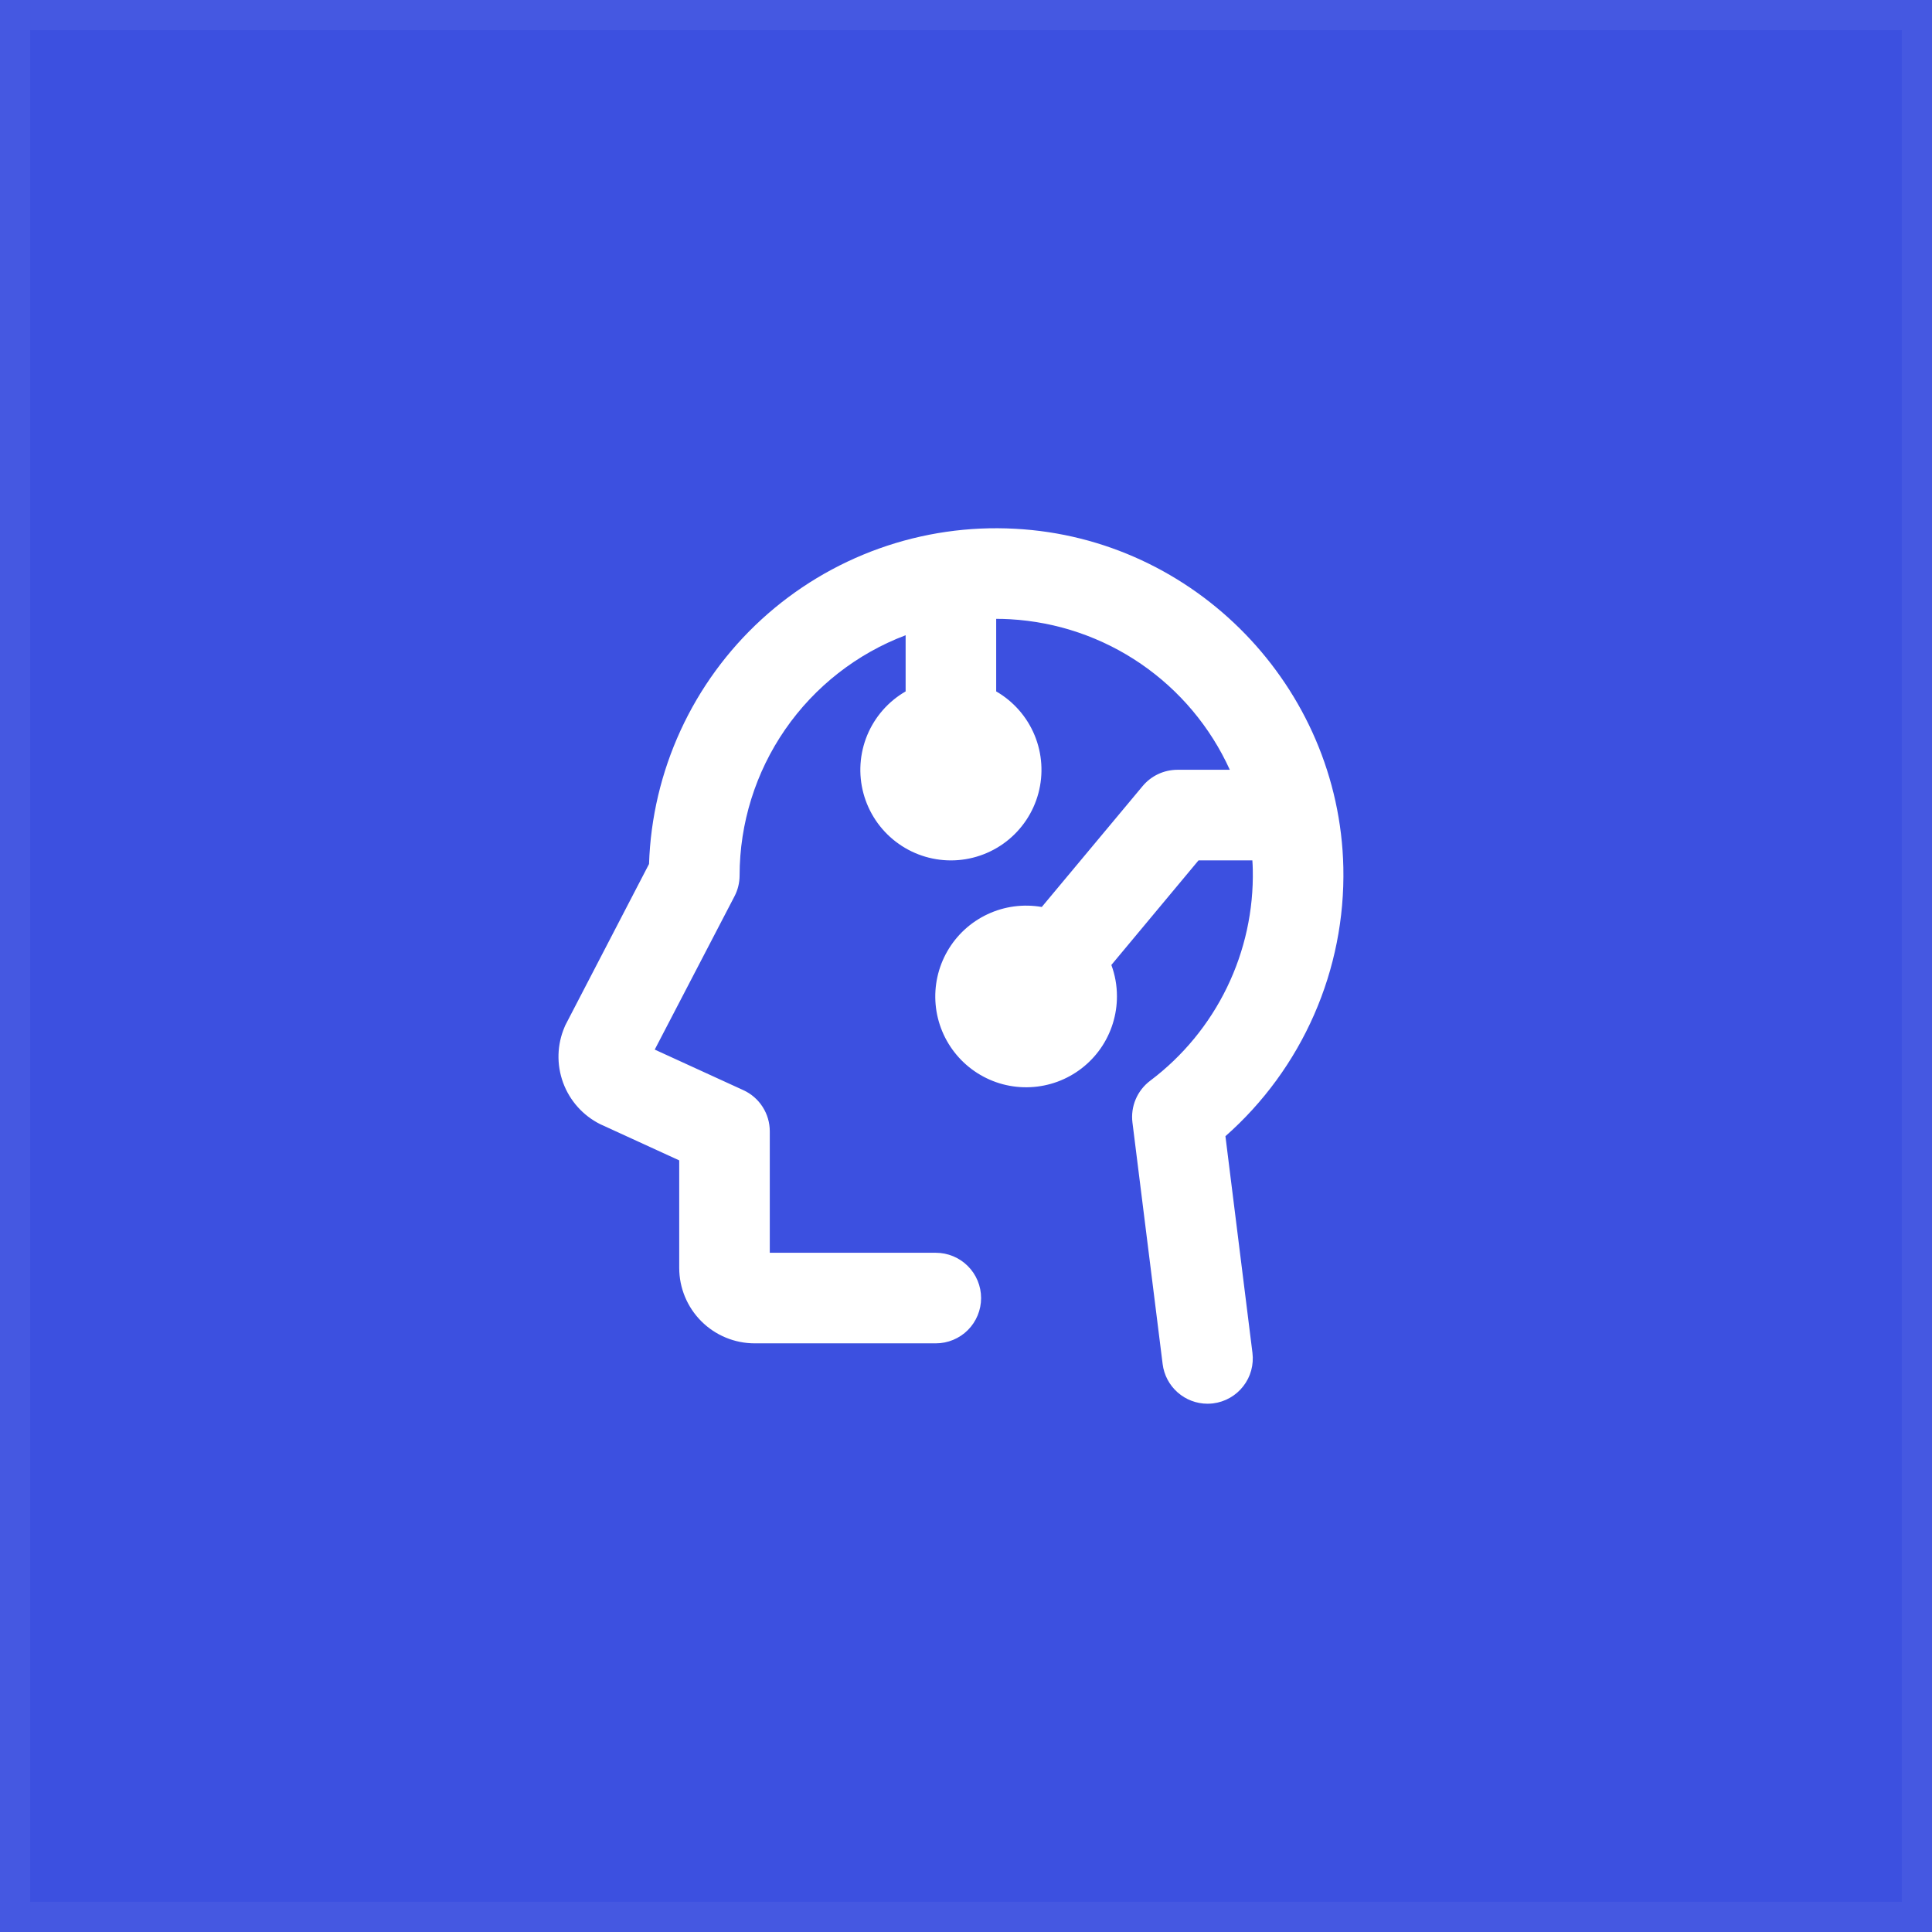
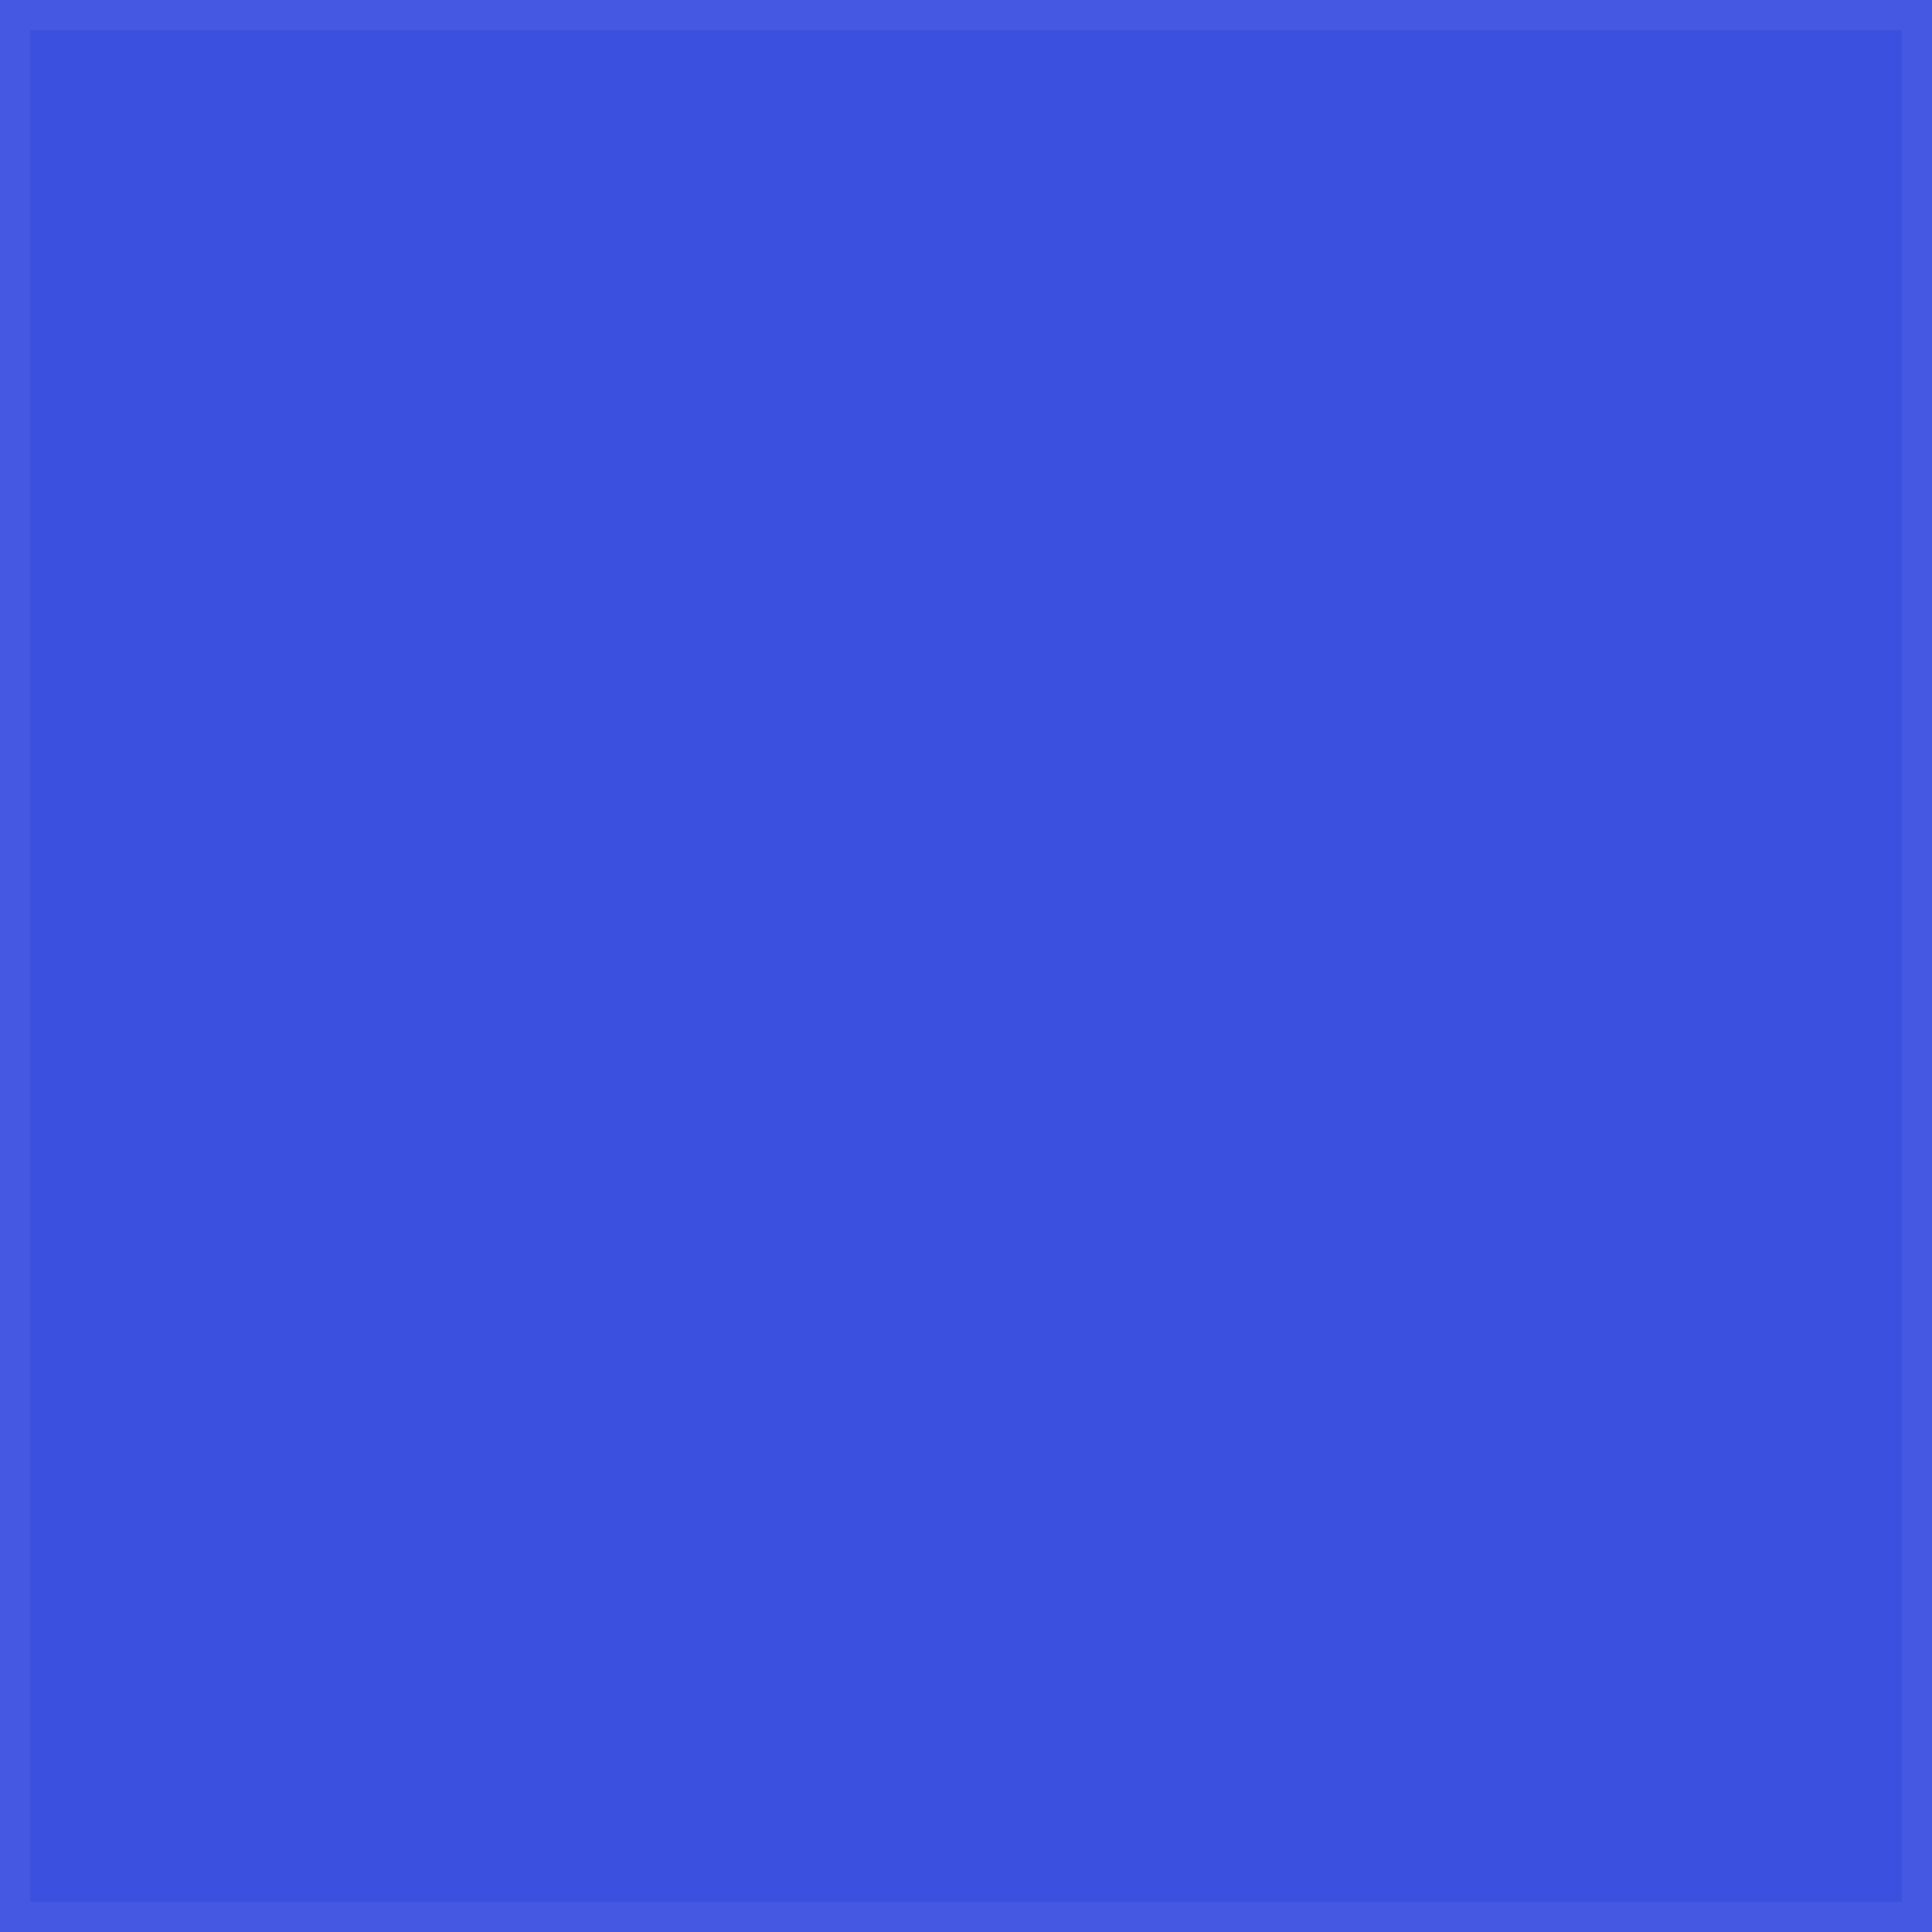
<svg xmlns="http://www.w3.org/2000/svg" width="64" height="64" viewBox="0 0 64 64" fill="none">
  <rect width="64" height="64" fill="#3C50E0" />
  <rect x="0.5" y="0.5" width="63" height="63" stroke="white" stroke-opacity="0.05" />
-   <path d="M41.489 44.814C41.513 45.009 41.499 45.208 41.447 45.398C41.395 45.588 41.306 45.766 41.184 45.921C41.064 46.077 40.913 46.207 40.742 46.304C40.571 46.402 40.382 46.464 40.186 46.489C40.124 46.496 40.062 46.5 40 46.5C39.635 46.5 39.282 46.366 39.009 46.124C38.735 45.882 38.559 45.549 38.514 45.186L37.514 37.186C37.481 36.924 37.518 36.658 37.621 36.415C37.724 36.172 37.89 35.96 38.101 35.801C39.182 34.988 40.054 33.928 40.645 32.711C41.236 31.494 41.529 30.154 41.5 28.801C41.5 28.7 41.491 28.601 41.486 28.501H39.703L36.815 31.966C36.938 32.297 37 32.647 37 33C37.002 33.618 36.813 34.221 36.461 34.728C36.108 35.235 35.607 35.621 35.027 35.834C34.447 36.046 33.816 36.075 33.219 35.917C32.622 35.758 32.089 35.42 31.691 34.948C31.292 34.475 31.049 33.892 30.994 33.277C30.939 32.661 31.075 32.044 31.383 31.509C31.691 30.973 32.156 30.546 32.716 30.284C33.275 30.022 33.902 29.939 34.51 30.045L37.847 26.045C37.988 25.875 38.164 25.738 38.363 25.644C38.562 25.55 38.78 25.501 39 25.5H40.739C40.096 24.084 39.078 22.871 37.795 21.991C36.513 21.112 35.014 20.601 33.461 20.513C33.308 20.504 33.154 20.5 33 20.5V22.904C33.572 23.234 34.019 23.744 34.272 24.354C34.524 24.964 34.569 25.64 34.398 26.278C34.227 26.916 33.85 27.48 33.326 27.882C32.802 28.284 32.16 28.502 31.5 28.502C30.84 28.502 30.198 28.284 29.674 27.882C29.15 27.48 28.773 26.916 28.602 26.278C28.431 25.64 28.476 24.964 28.728 24.354C28.981 23.744 29.428 23.234 30 22.904V21.043C28.384 21.654 26.992 22.743 26.01 24.164C25.028 25.586 24.501 27.272 24.5 29C24.5 29.241 24.442 29.479 24.33 29.693L21.689 34.769L24.625 36.113C24.886 36.232 25.107 36.424 25.262 36.666C25.418 36.908 25.5 37.189 25.5 37.476V41.5H31C31.398 41.5 31.779 41.658 32.061 41.94C32.342 42.221 32.5 42.602 32.5 43C32.5 43.398 32.342 43.779 32.061 44.061C31.779 44.342 31.398 44.5 31 44.5H25C24.337 44.5 23.701 44.237 23.232 43.768C22.763 43.299 22.5 42.663 22.5 42V38.439L19.929 37.261C19.913 37.255 19.897 37.247 19.881 37.239C19.311 36.953 18.872 36.461 18.653 35.863C18.434 35.264 18.451 34.605 18.703 34.019C18.716 33.984 18.732 33.95 18.75 33.918L21.5 28.621C21.55 27.091 21.906 25.585 22.546 24.194C23.186 22.802 24.097 21.553 25.227 20.518C26.356 19.484 27.681 18.686 29.123 18.17C30.565 17.654 32.096 17.432 33.625 17.516C39.587 17.83 44.366 22.756 44.5 28.73C44.536 30.41 44.206 32.077 43.531 33.615C42.856 35.154 41.854 36.527 40.594 37.638L41.489 44.814Z" fill="white" />
</svg>